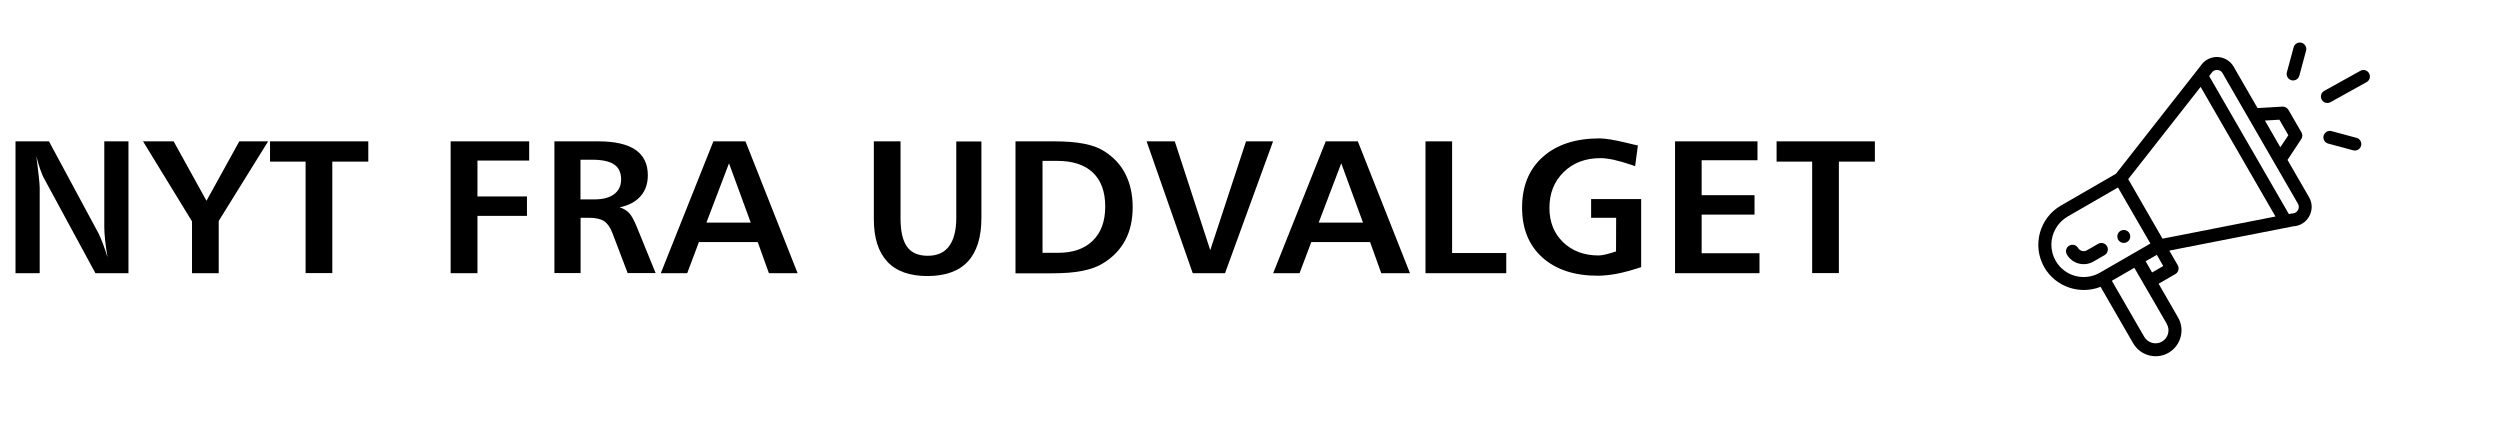
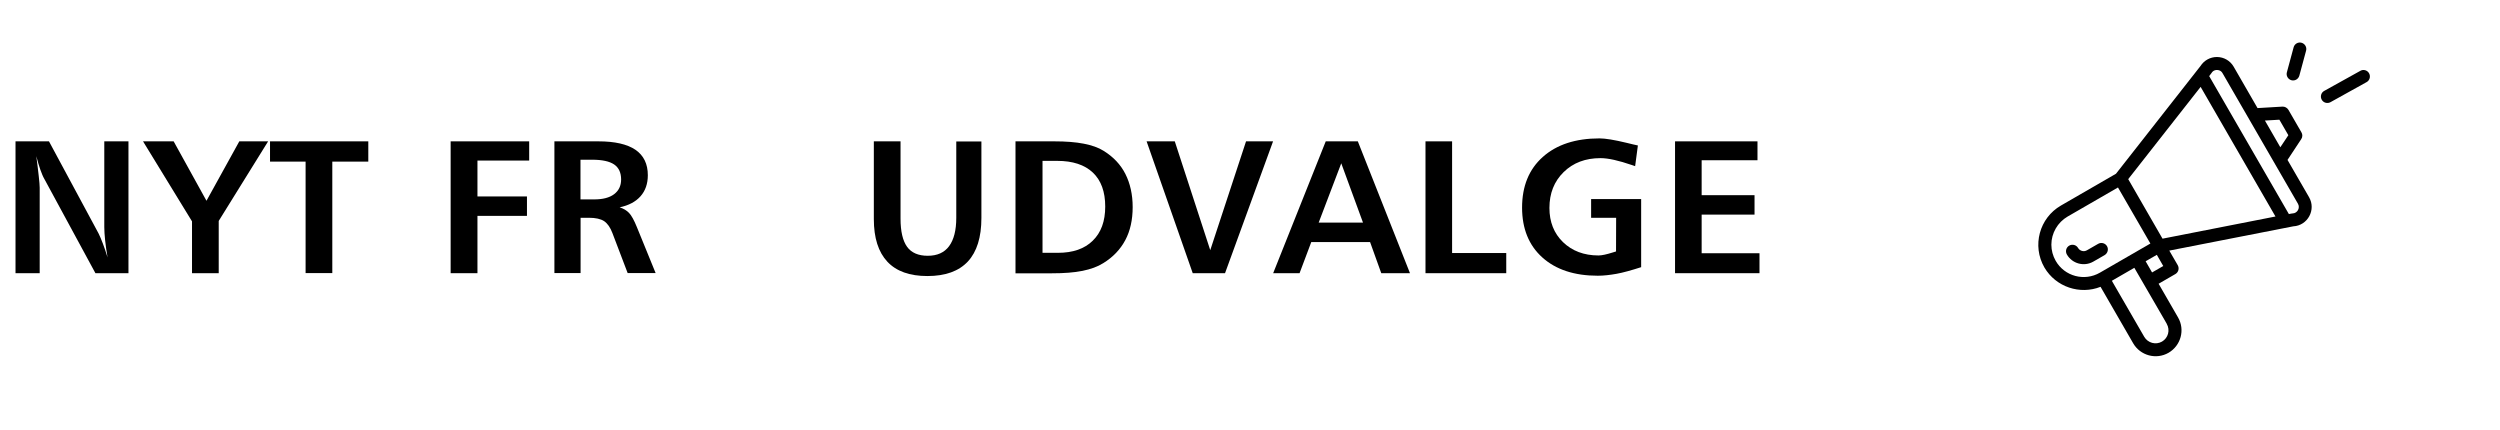
<svg xmlns="http://www.w3.org/2000/svg" version="1.1" id="Layer_1" x="0px" y="0px" viewBox="0 0 236.83 40.74" style="enable-background:new 0 0 236.83 40.74;" xml:space="preserve">
  <style type="text/css">
	.st0{fill:#FFFFFF;}
</style>
  <g>
    <rect x="-8.17" y="-21.26" class="st0" width="258" height="82" />
  </g>
  <g>
    <path d="M1.47,13.39h3.17l4.7,8.73c0.12,0.24,0.25,0.55,0.4,0.94c0.15,0.39,0.3,0.83,0.45,1.33c-0.1-0.59-0.18-1.13-0.23-1.62   c-0.05-0.49-0.08-0.9-0.08-1.25v-8.13h2.29v12.49H9.04l-4.84-8.93c-0.13-0.22-0.25-0.52-0.38-0.88s-0.25-0.79-0.38-1.28   c0.1,0.73,0.17,1.36,0.23,1.89c0.06,0.52,0.09,0.89,0.09,1.1v8.1H1.47V13.39z" />
    <path d="M13.55,13.39h2.9l3.11,5.63l3.11-5.63h2.73l-4.68,7.54v4.95h-2.53v-4.91L13.55,13.39z" />
    <path d="M25.59,13.39h9.3v1.92h-3.41v10.56h-2.53V15.31h-3.37V13.39z" />
    <path d="M42.69,13.39h7.44v1.82h-4.9v3.4h4.69v1.84h-4.69v5.43h-2.54V13.39z" />
    <path d="M52.51,13.39h4.18c1.56,0,2.73,0.27,3.51,0.8c0.78,0.54,1.17,1.34,1.17,2.41c0,0.8-0.23,1.47-0.69,1.99   c-0.46,0.52-1.12,0.87-1.98,1.05c0.37,0.12,0.66,0.29,0.89,0.53s0.48,0.69,0.75,1.36l1.77,4.34h-2.65l-1.44-3.78   c-0.2-0.54-0.47-0.92-0.79-1.14c-0.32-0.21-0.8-0.32-1.44-0.32h-0.79v5.24h-2.48V13.39z M54.99,15.13v3.76h1.29   c0.82,0,1.45-0.16,1.89-0.49c0.44-0.33,0.67-0.79,0.67-1.4c0-0.64-0.22-1.12-0.66-1.42c-0.44-0.3-1.14-0.45-2.08-0.45H54.99z" />
-     <path d="M67.58,13.39h3.04l4.94,12.49h-2.72l-1.06-2.95h-5.57l-1.11,2.95h-2.5L67.58,13.39z M69.06,15.47l-2.14,5.62h4.2   L69.06,15.47z" />
    <path d="M82.79,13.39h2.52v7.32c0,1.21,0.21,2.1,0.62,2.67s1.07,0.85,1.96,0.85c0.89,0,1.57-0.3,2.02-0.91s0.68-1.5,0.68-2.69   v-7.23h2.38v7.25c0,1.83-0.43,3.2-1.28,4.12c-0.86,0.92-2.13,1.38-3.84,1.38c-1.67,0-2.94-0.45-3.79-1.36s-1.28-2.25-1.28-4.03   V13.39z" />
    <path d="M96.22,13.39h3.66c1.08,0,2.01,0.07,2.78,0.22s1.4,0.37,1.89,0.68c0.92,0.57,1.61,1.3,2.06,2.19s0.69,1.94,0.69,3.14   s-0.23,2.25-0.7,3.13s-1.16,1.61-2.09,2.18c-0.52,0.33-1.18,0.57-1.97,0.73c-0.79,0.16-1.75,0.23-2.88,0.23h-3.46V13.39z    M98.76,15.24v8.71h1.46c1.42,0,2.52-0.38,3.3-1.15c0.79-0.77,1.18-1.84,1.18-3.23c0-1.41-0.39-2.48-1.17-3.22   c-0.78-0.74-1.91-1.11-3.38-1.11H98.76z" />
    <path d="M108.62,13.39h2.67l3.36,10.31l3.39-10.31h2.56l-4.55,12.49h-3.06L108.62,13.39z" />
    <path d="M125.59,13.39h3.04l4.94,12.49h-2.72l-1.06-2.95h-5.57l-1.11,2.95h-2.5L125.59,13.39z M127.06,15.47l-2.14,5.62h4.2   L127.06,15.47z" />
    <path d="M135.04,13.39h2.52v10.58h5.13v1.91h-7.65V13.39z" />
    <path d="M155.16,13.78l-0.26,1.96c-0.07-0.02-0.16-0.06-0.29-0.1c-1.28-0.44-2.27-0.66-2.99-0.66c-1.43,0-2.59,0.44-3.49,1.32   s-1.35,2.01-1.35,3.4c0,1.32,0.43,2.41,1.29,3.24s1.98,1.26,3.36,1.26c0.31,0,0.77-0.1,1.37-0.29c0.13-0.04,0.23-0.07,0.29-0.09   l0.01-3.19h-2.37v-1.77h4.74v6.45c-0.94,0.3-1.72,0.52-2.34,0.63s-1.21,0.18-1.77,0.18c-2.22,0-3.97-0.58-5.25-1.73   c-1.28-1.15-1.92-2.73-1.92-4.72c0-2.03,0.65-3.63,1.96-4.8s3.1-1.76,5.38-1.76c0.55,0,1.4,0.14,2.56,0.42   C154.56,13.65,154.92,13.73,155.16,13.78z" />
    <path d="M158.68,13.39h7.81v1.79h-5.29v3.31h5.01v1.84h-5.01v3.66h5.48v1.89h-8V13.39z" />
-     <path d="M168.31,13.39h9.3v1.92h-3.41v10.56h-2.53V15.31h-3.37V13.39z" />
  </g>
-   <path d="M201.5,22.93c0.29-0.17,0.39-0.54,0.22-0.84c-0.17-0.29-0.54-0.39-0.84-0.22c-0.29,0.17-0.39,0.54-0.22,0.84  C200.83,23,201.21,23.1,201.5,22.93z" />
  <path d="M198.99,27.17l3.09,5.35c0.67,1.16,2.17,1.58,3.35,0.9c1.17-0.68,1.58-2.18,0.9-3.35l-1.84-3.19l1.59-0.92  c0.29-0.17,0.39-0.54,0.22-0.84l-0.8-1.38c0.1-0.02,0.72-0.14,11.75-2.3c1.36-0.07,2.18-1.57,1.49-2.76l-2.04-3.53l1.3-1.97  c0.13-0.19,0.14-0.44,0.02-0.64l-1.23-2.13c-0.12-0.2-0.34-0.32-0.57-0.31l-2.36,0.14l-2.26-3.92c-0.33-0.57-0.92-0.91-1.57-0.92  c-0.01,0-0.02,0-0.02,0c-0.63,0-1.21,0.32-1.55,0.85l-8.01,10.21l-5.21,3.01c-2.05,1.18-2.76,3.81-1.57,5.87  C194.76,27.2,197.05,27.94,198.99,27.17z M205.26,30.68c0.34,0.59,0.14,1.34-0.45,1.68c-0.59,0.34-1.34,0.13-1.68-0.45l-3.07-5.31  l2.13-1.23C205.75,31.51,205.21,30.58,205.26,30.68z M203.87,25.81l-0.61-1.06l1.06-0.61l0.61,1.06L203.87,25.81z M215.93,11.34  l0.85,1.47l-0.76,1.14l-1.46-2.53L215.93,11.34z M209.5,6.92c0.16-0.27,0.43-0.3,0.53-0.29c0.1,0,0.37,0.03,0.52,0.31l7.14,12.36  c0.23,0.4-0.05,0.91-0.52,0.92c-0.08,0-0.12,0.02-0.34,0.06l-7.55-13.07C209.44,6.99,209.47,6.97,209.5,6.92z M208.47,8.23  l7.09,12.28l-10.7,2.1l-3.25-5.64L208.47,8.23z M194.74,24.71c-0.27-0.47-0.41-1-0.41-1.53c0-1.09,0.59-2.11,1.53-2.66l4.78-2.76  l3.07,5.31l-4.78,2.76C197.46,26.68,195.58,26.18,194.74,24.71z" />
  <path d="M199.6,23.32c-0.17-0.29-0.54-0.39-0.84-0.22l-1.06,0.61c-0.29,0.17-0.67,0.07-0.84-0.22c-0.17-0.29-0.54-0.39-0.84-0.22  c-0.29,0.17-0.39,0.54-0.22,0.84c0.5,0.87,1.63,1.18,2.51,0.67l1.06-0.61C199.67,23.99,199.77,23.61,199.6,23.32z" />
  <path d="M223.6,6.71l-3.42,1.9c-0.3,0.16-0.4,0.54-0.24,0.83c0.16,0.3,0.54,0.4,0.83,0.24l3.42-1.9c0.3-0.16,0.4-0.54,0.24-0.83  C224.27,6.65,223.89,6.54,223.6,6.71z" />
-   <path d="M223.24,13.06l-2.37-0.64c-0.33-0.09-0.66,0.11-0.75,0.43c-0.09,0.33,0.11,0.66,0.43,0.75l2.37,0.64  c0.33,0.09,0.66-0.11,0.75-0.43C223.76,13.48,223.57,13.15,223.24,13.06z" />
  <path d="M217.28,4.48l-0.64,2.37c-0.09,0.33,0.11,0.66,0.43,0.75c0.33,0.09,0.66-0.11,0.75-0.43l0.64-2.37  c0.09-0.33-0.11-0.66-0.43-0.75C217.71,3.96,217.37,4.15,217.28,4.48z" />
</svg>